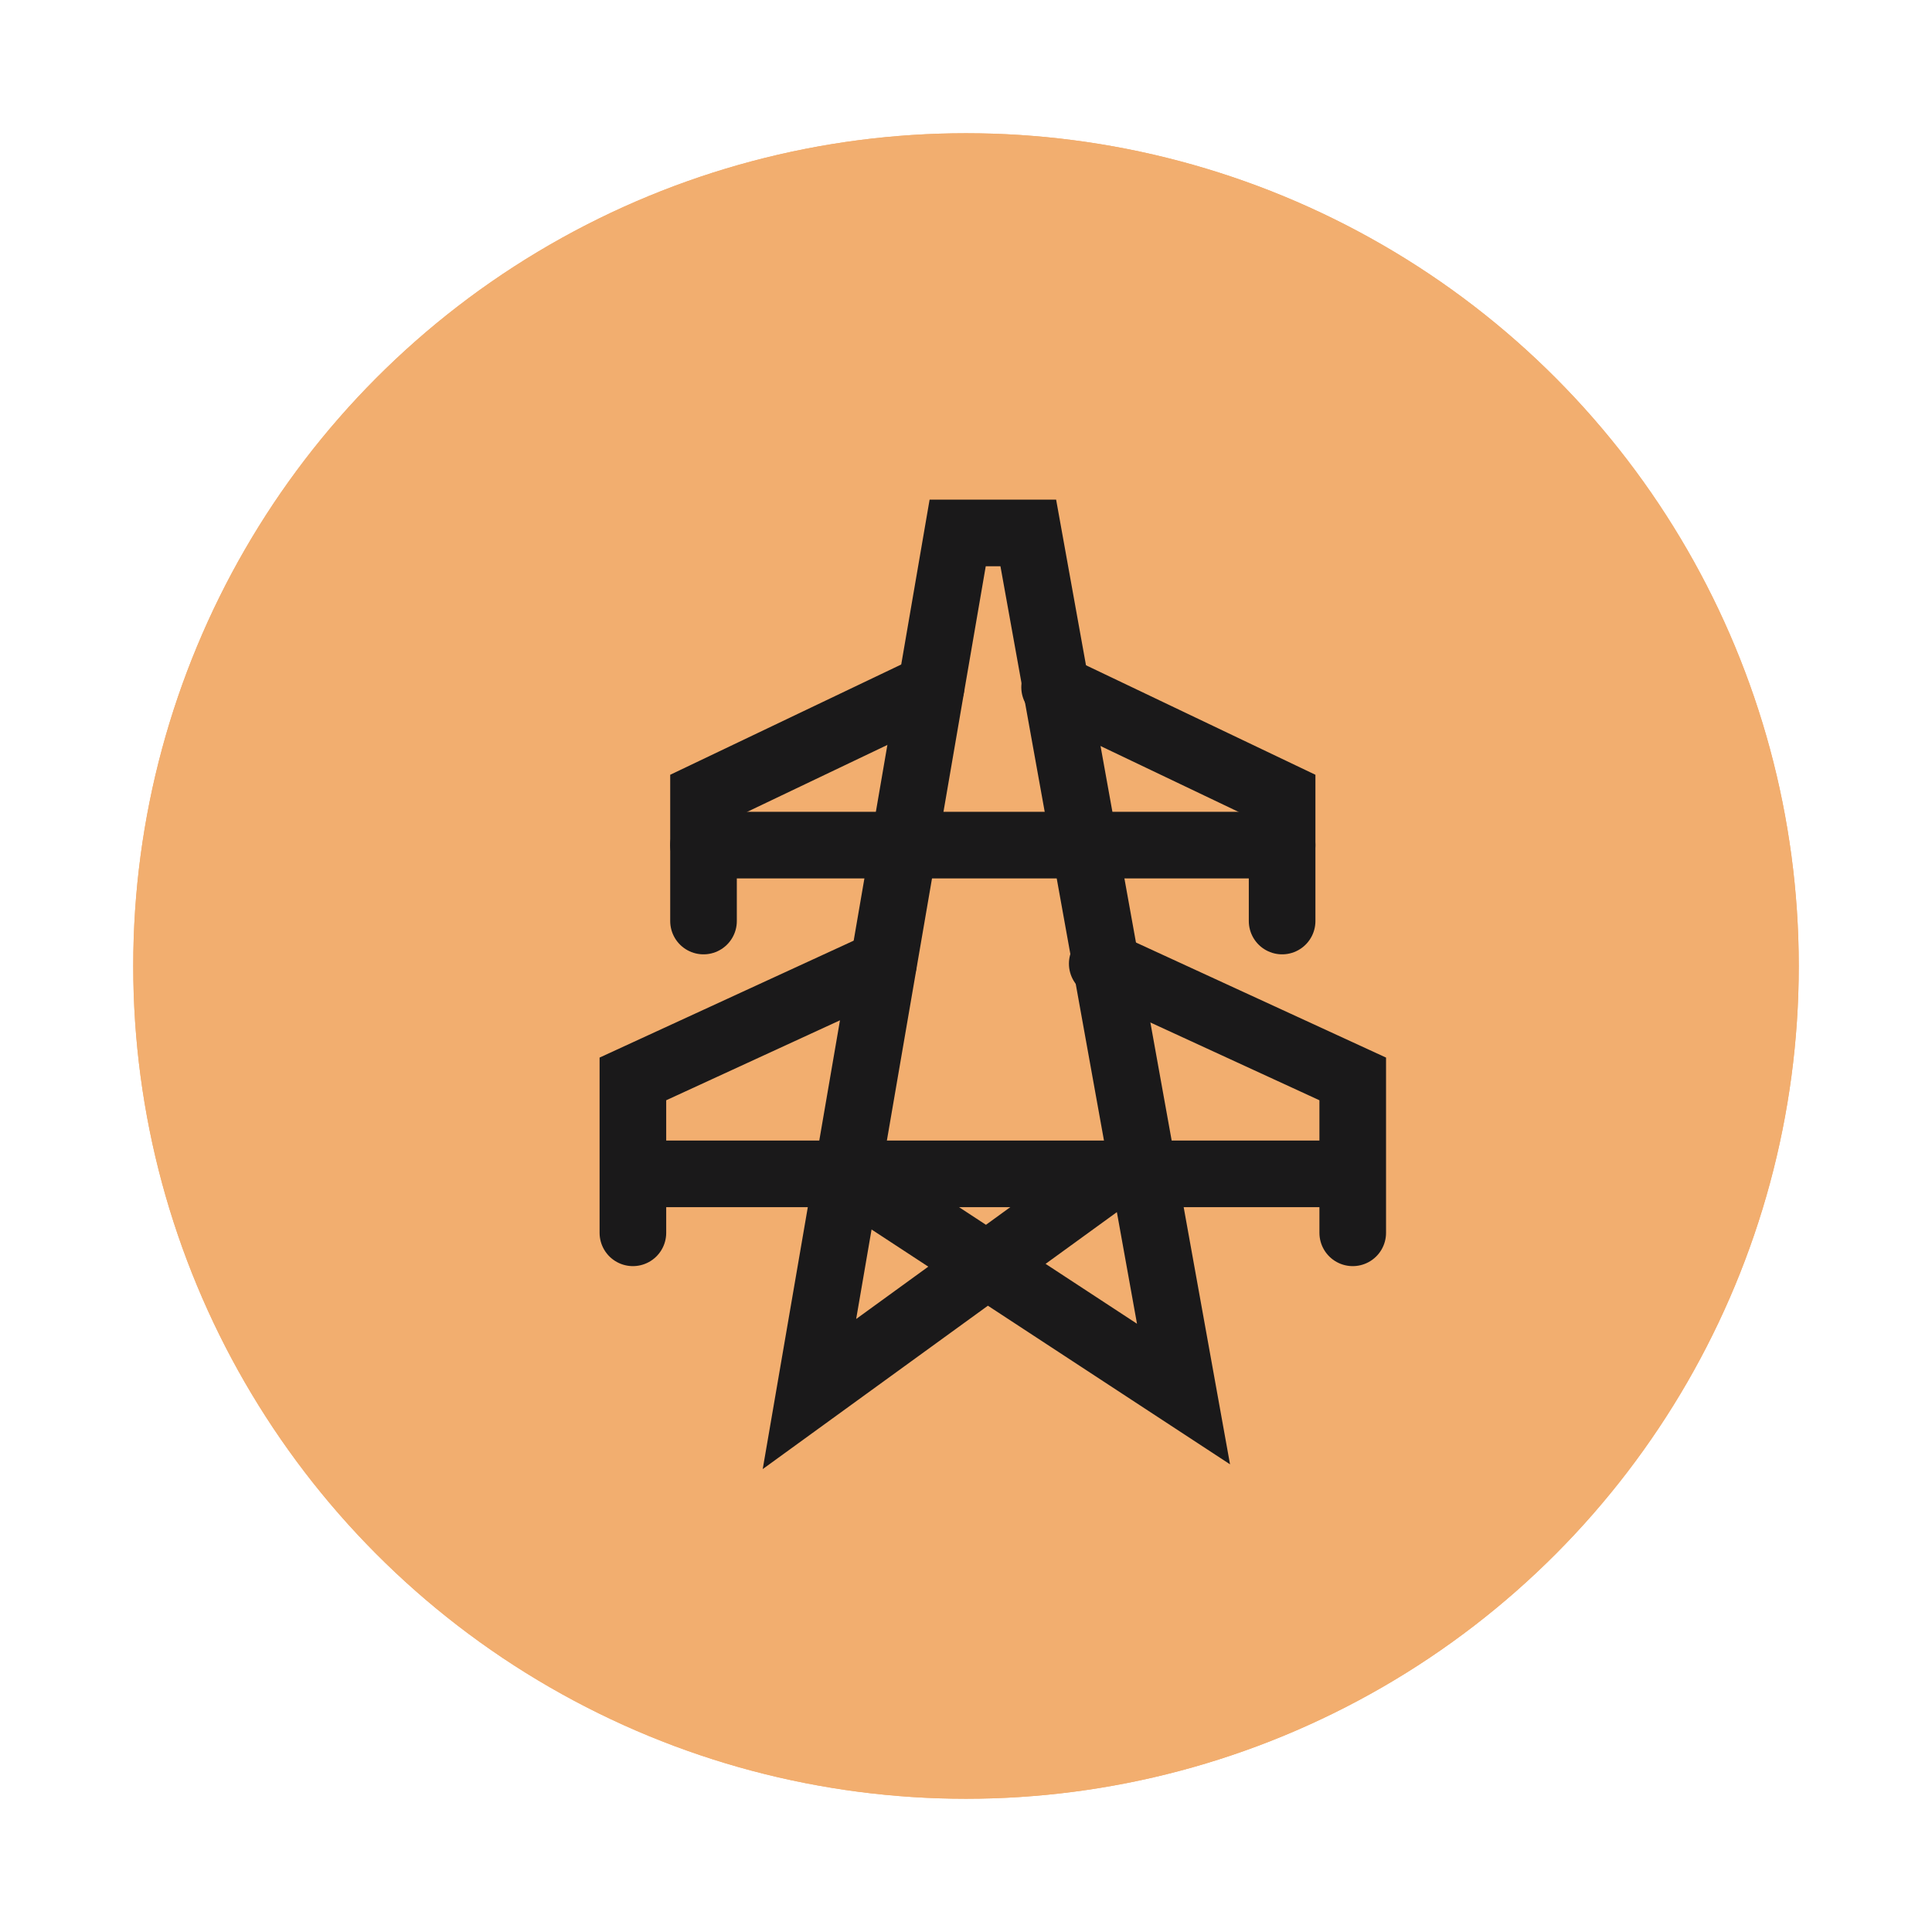
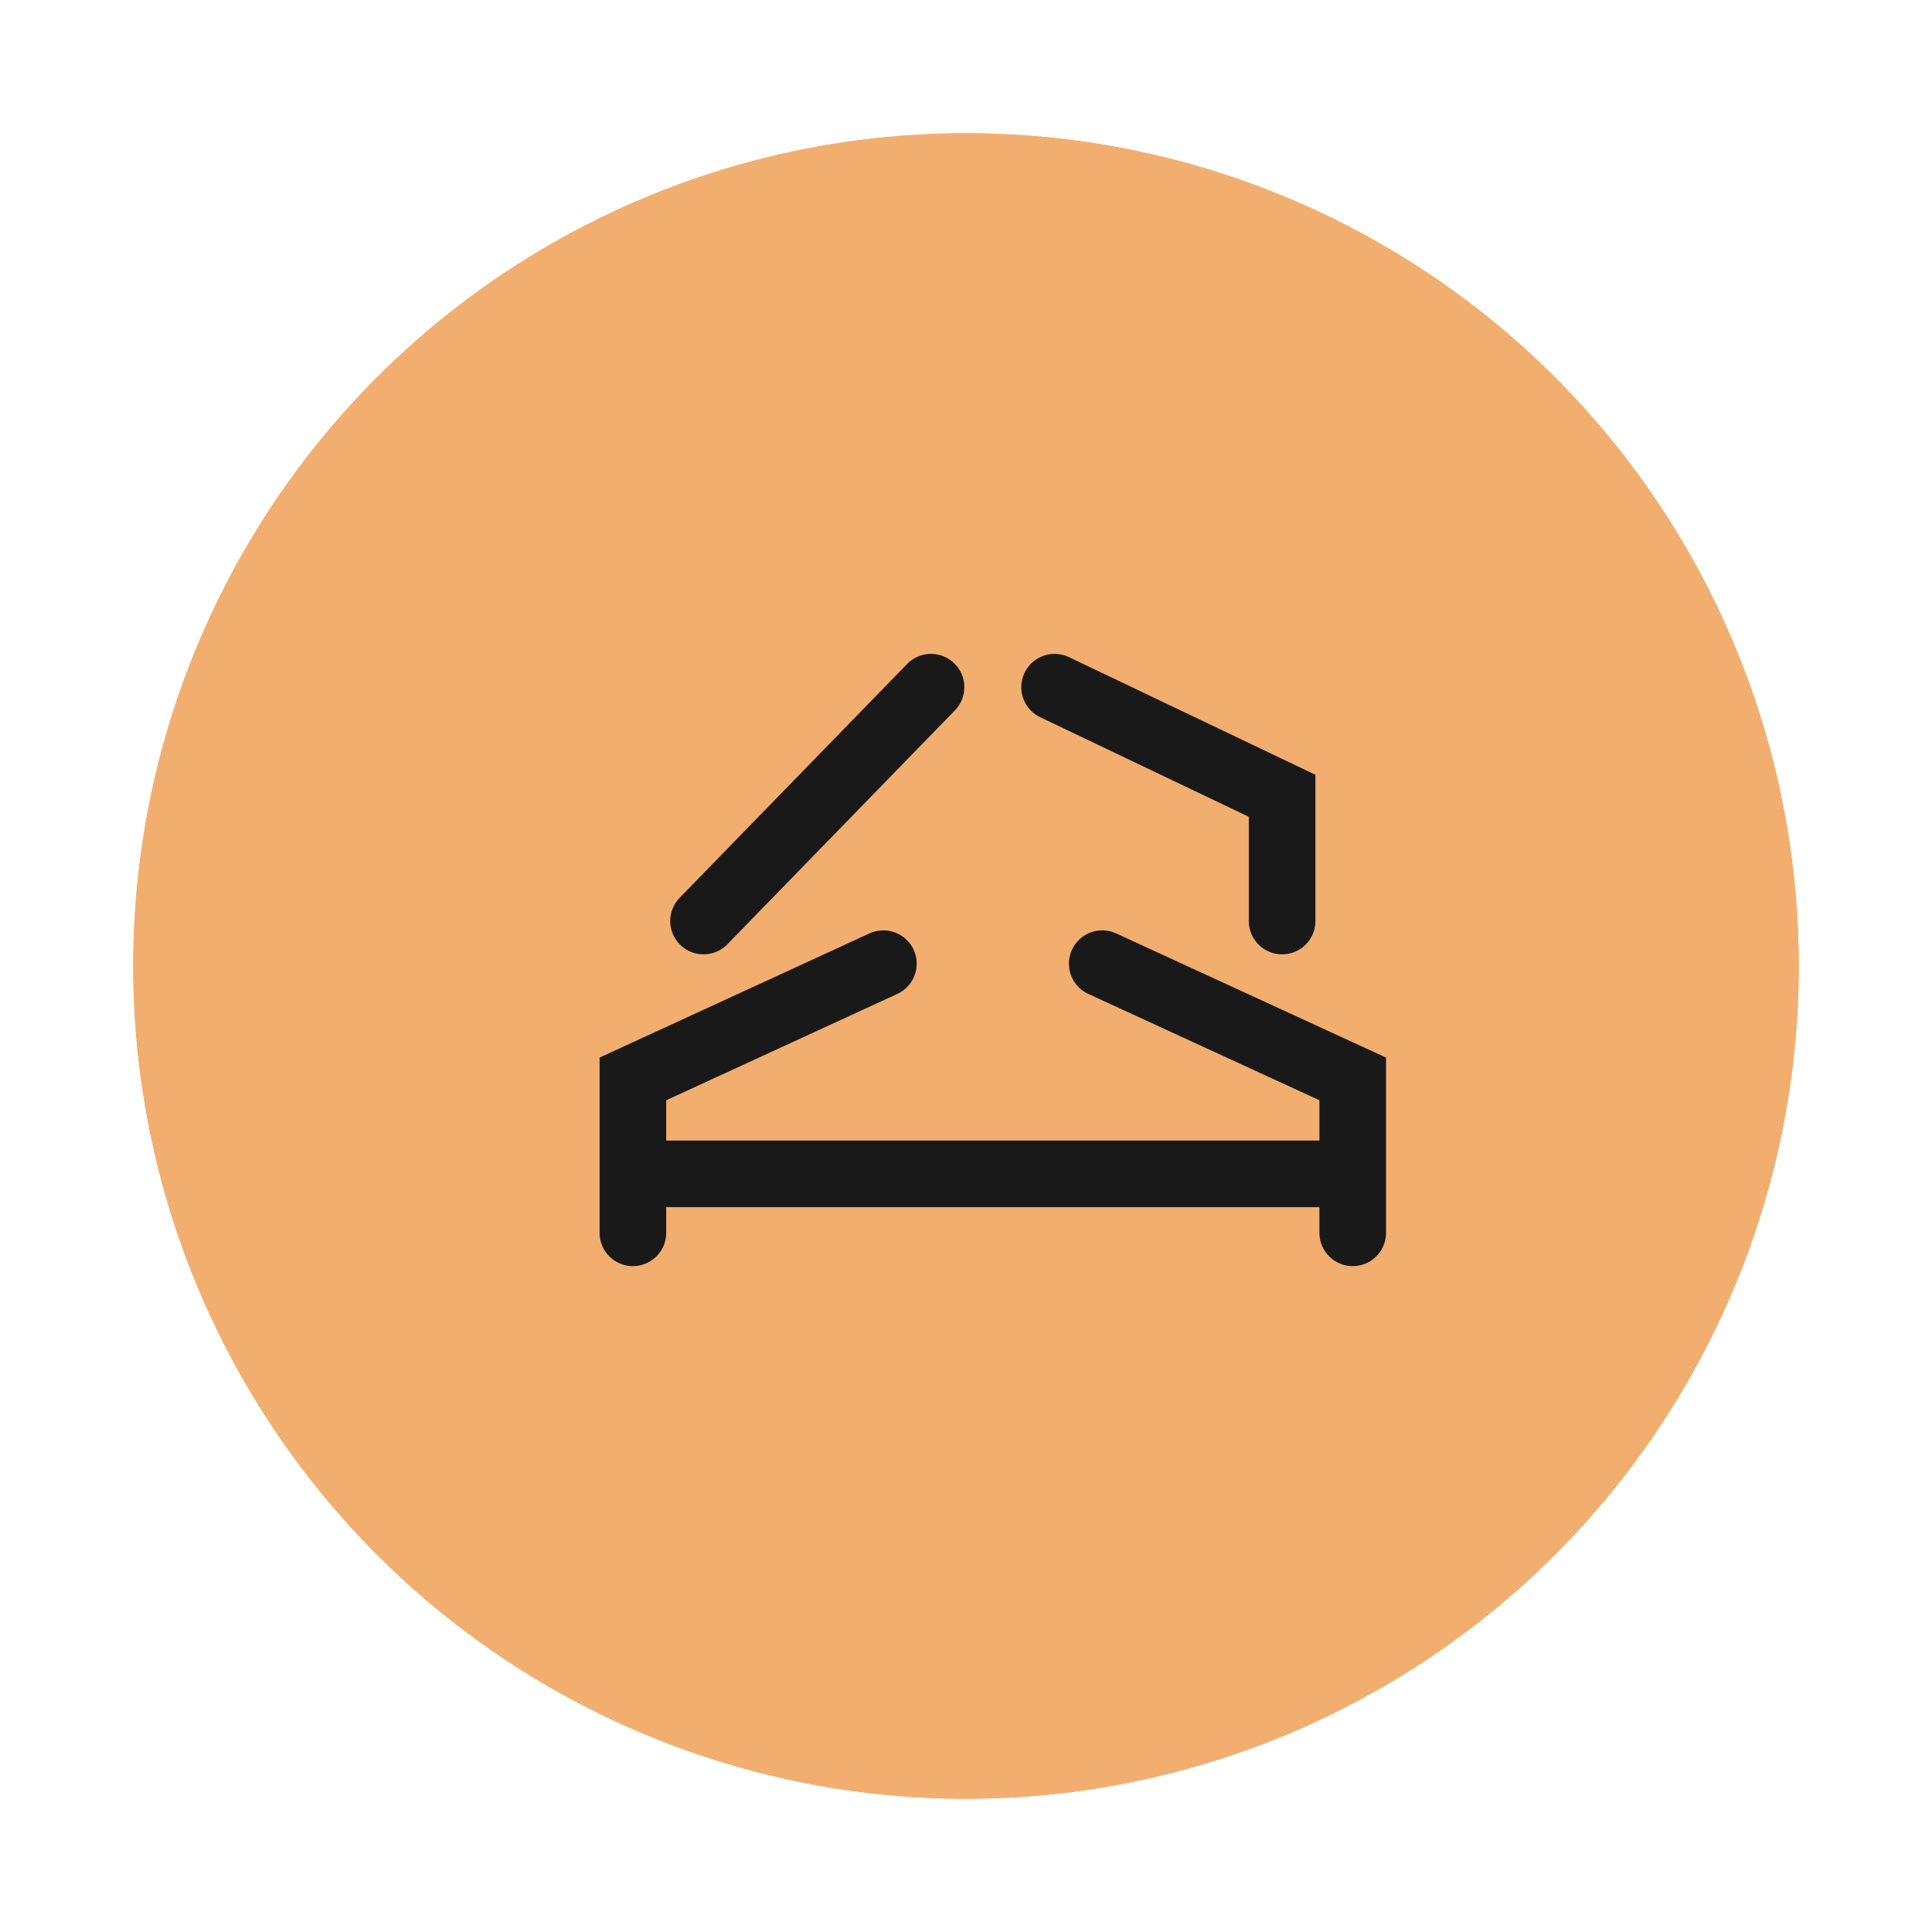
<svg xmlns="http://www.w3.org/2000/svg" width="58" height="58" viewBox="0 0 58 58" fill="none">
  <circle cx="29" cy="29" r="25" fill="#F2AE6F" />
  <g filter="url(#filter0_f_468_3250)">
    <circle cx="29" cy="29" r="25" fill="#F2AE6F" />
  </g>
  <path d="M19.38 35.24H40.23" stroke="#1A191A" stroke-width="2" stroke-miterlimit="10" stroke-linecap="round" />
-   <path d="M21.12 25.37H38.49" stroke="#1A191A" stroke-width="2" stroke-miterlimit="10" stroke-linecap="round" />
-   <path d="M21.12 27.65V23.89L27.95 20.63" stroke="#1A191A" stroke-width="2" stroke-miterlimit="10" stroke-linecap="round" />
+   <path d="M21.12 27.65L27.95 20.63" stroke="#1A191A" stroke-width="2" stroke-miterlimit="10" stroke-linecap="round" />
  <path d="M26.52 28.93L19 32.39V37.01" stroke="#1A191A" stroke-width="2" stroke-miterlimit="10" stroke-linecap="round" />
  <path d="M38.49 27.65V23.89L31.66 20.63" stroke="#1A191A" stroke-width="2" stroke-miterlimit="10" stroke-linecap="round" />
  <path d="M33.09 28.93L40.61 32.39V37.01" stroke="#1A191A" stroke-width="2" stroke-miterlimit="10" stroke-linecap="round" />
-   <path d="M25.44 35.24L35.53 41.85L30.87 16H28.75L24.3 41.85L33.41 35.24" stroke="#1A191A" stroke-width="2" stroke-miterlimit="10" stroke-linecap="round" />
  <defs>
    <filter id="filter0_f_468_3250" x="0" y="0" width="58" height="58" filterUnits="userSpaceOnUse" color-interpolation-filters="sRGB">
      <feFlood flood-opacity="0" result="BackgroundImageFix" />
      <feBlend mode="normal" in="SourceGraphic" in2="BackgroundImageFix" result="shape" />
      <feGaussianBlur stdDeviation="2" result="effect1_foregroundBlur_468_3250" />
    </filter>
  </defs>
</svg>